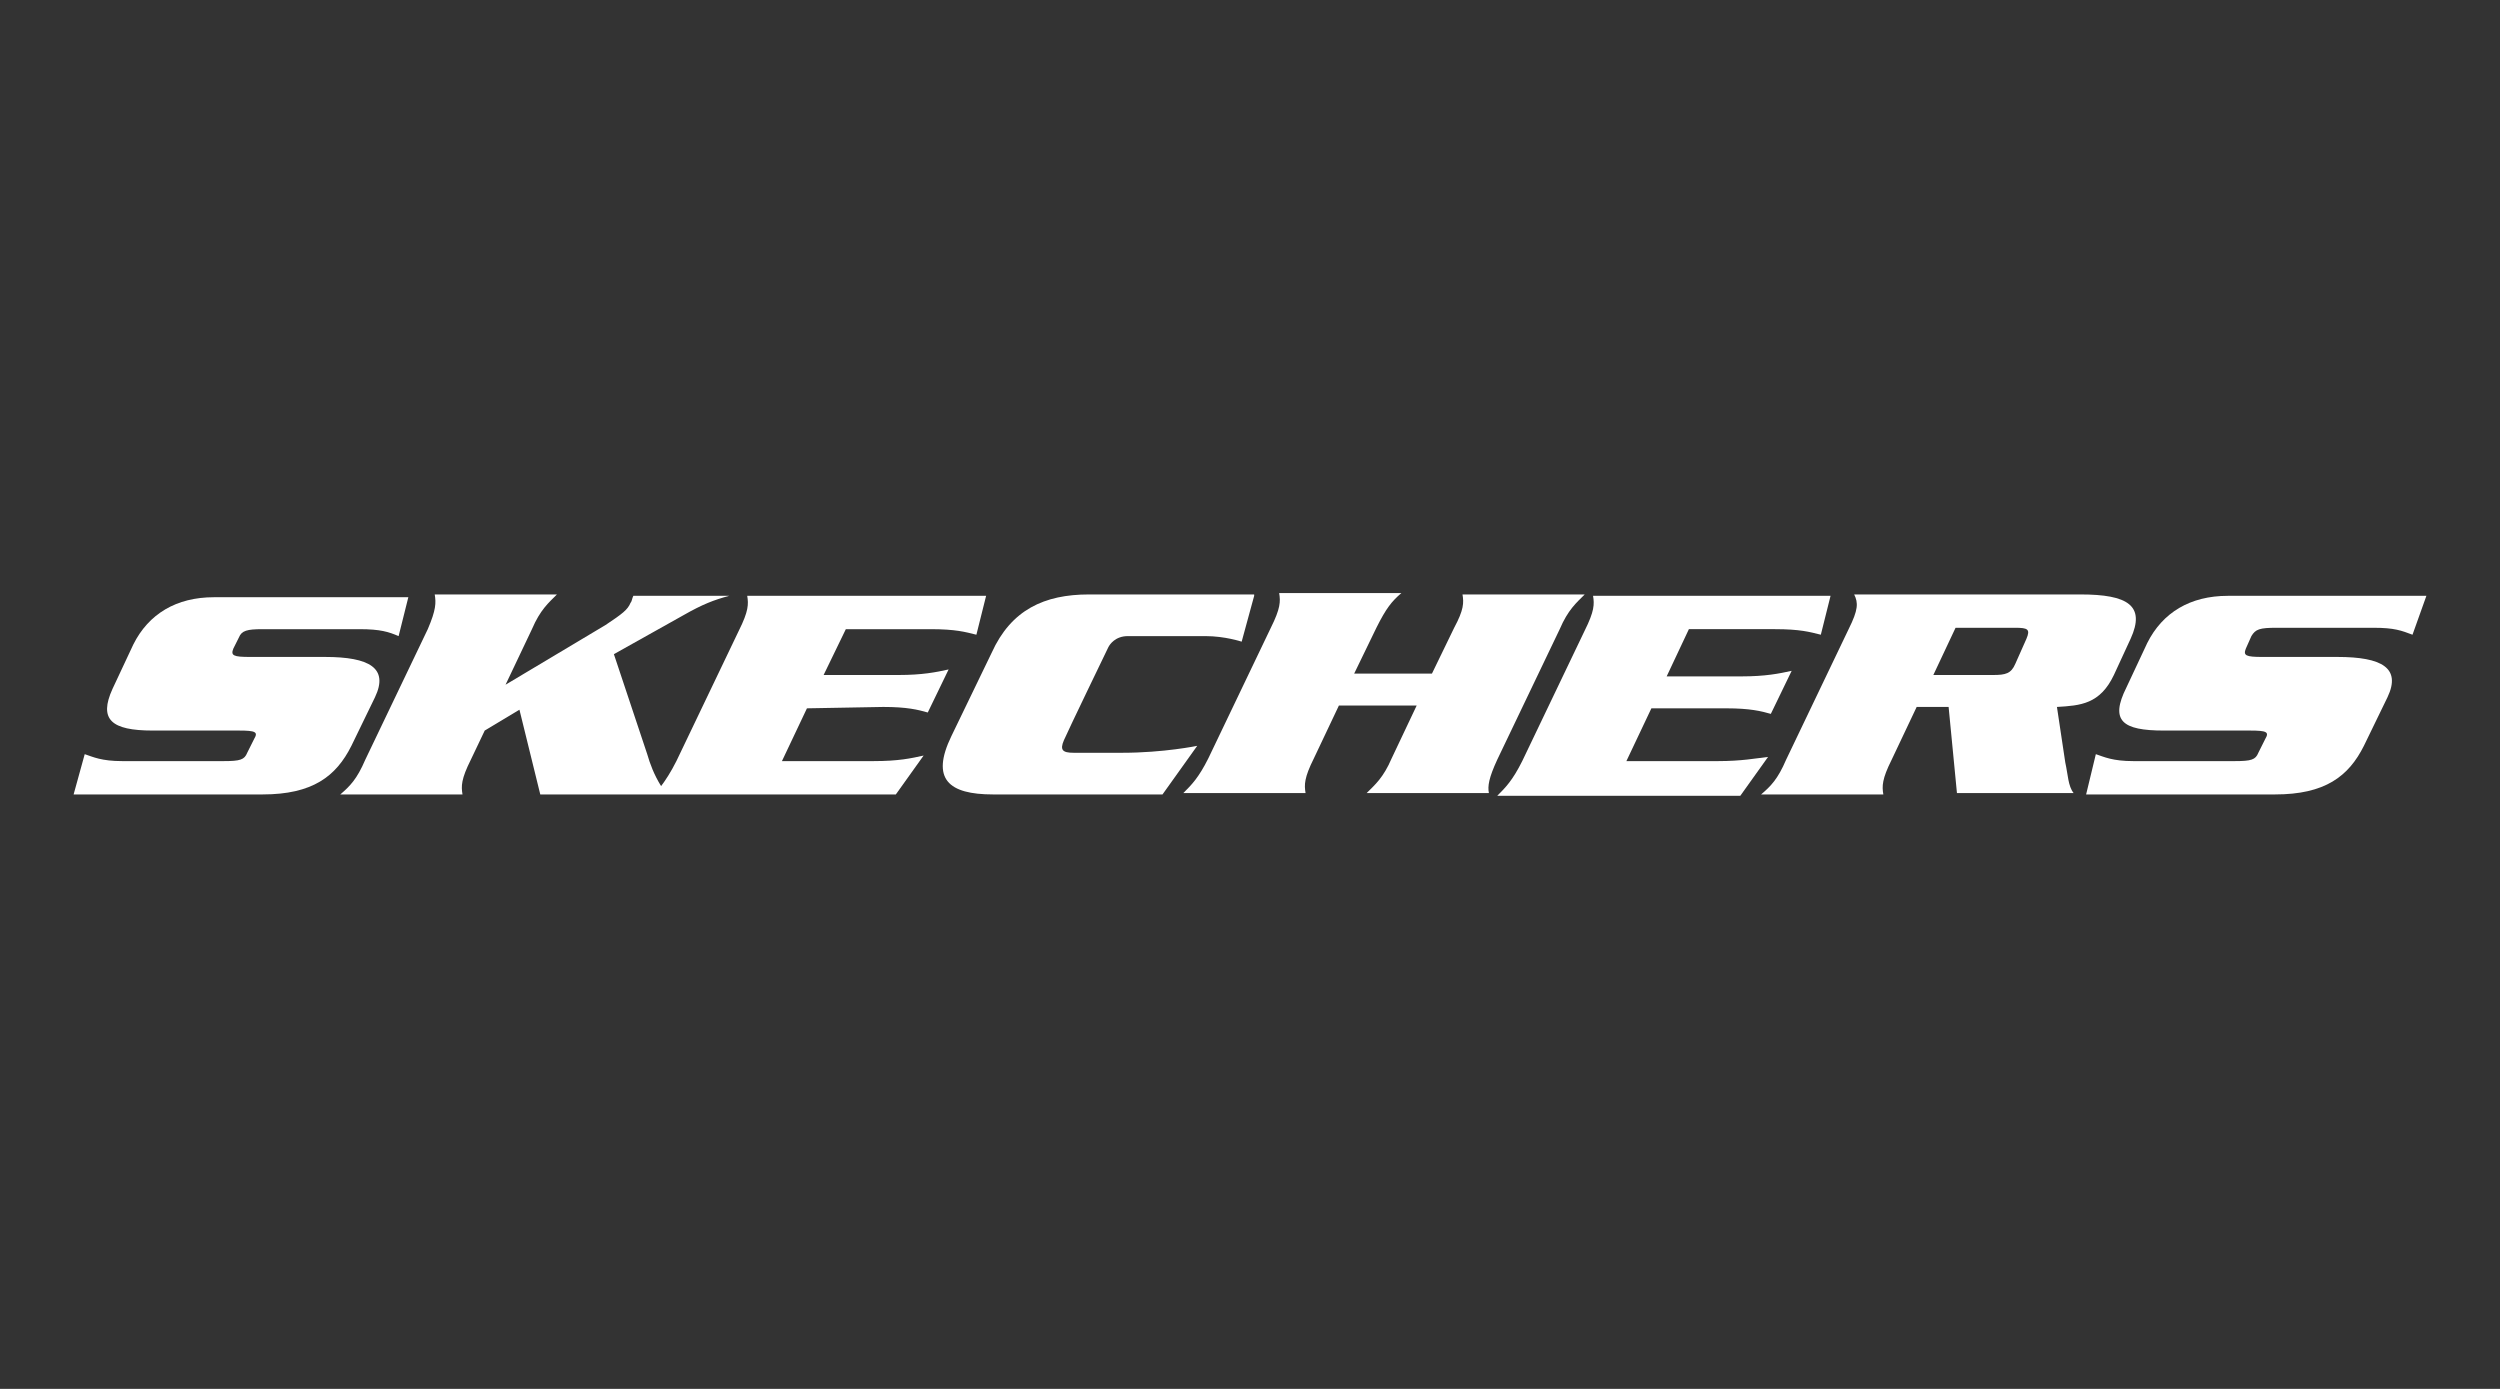
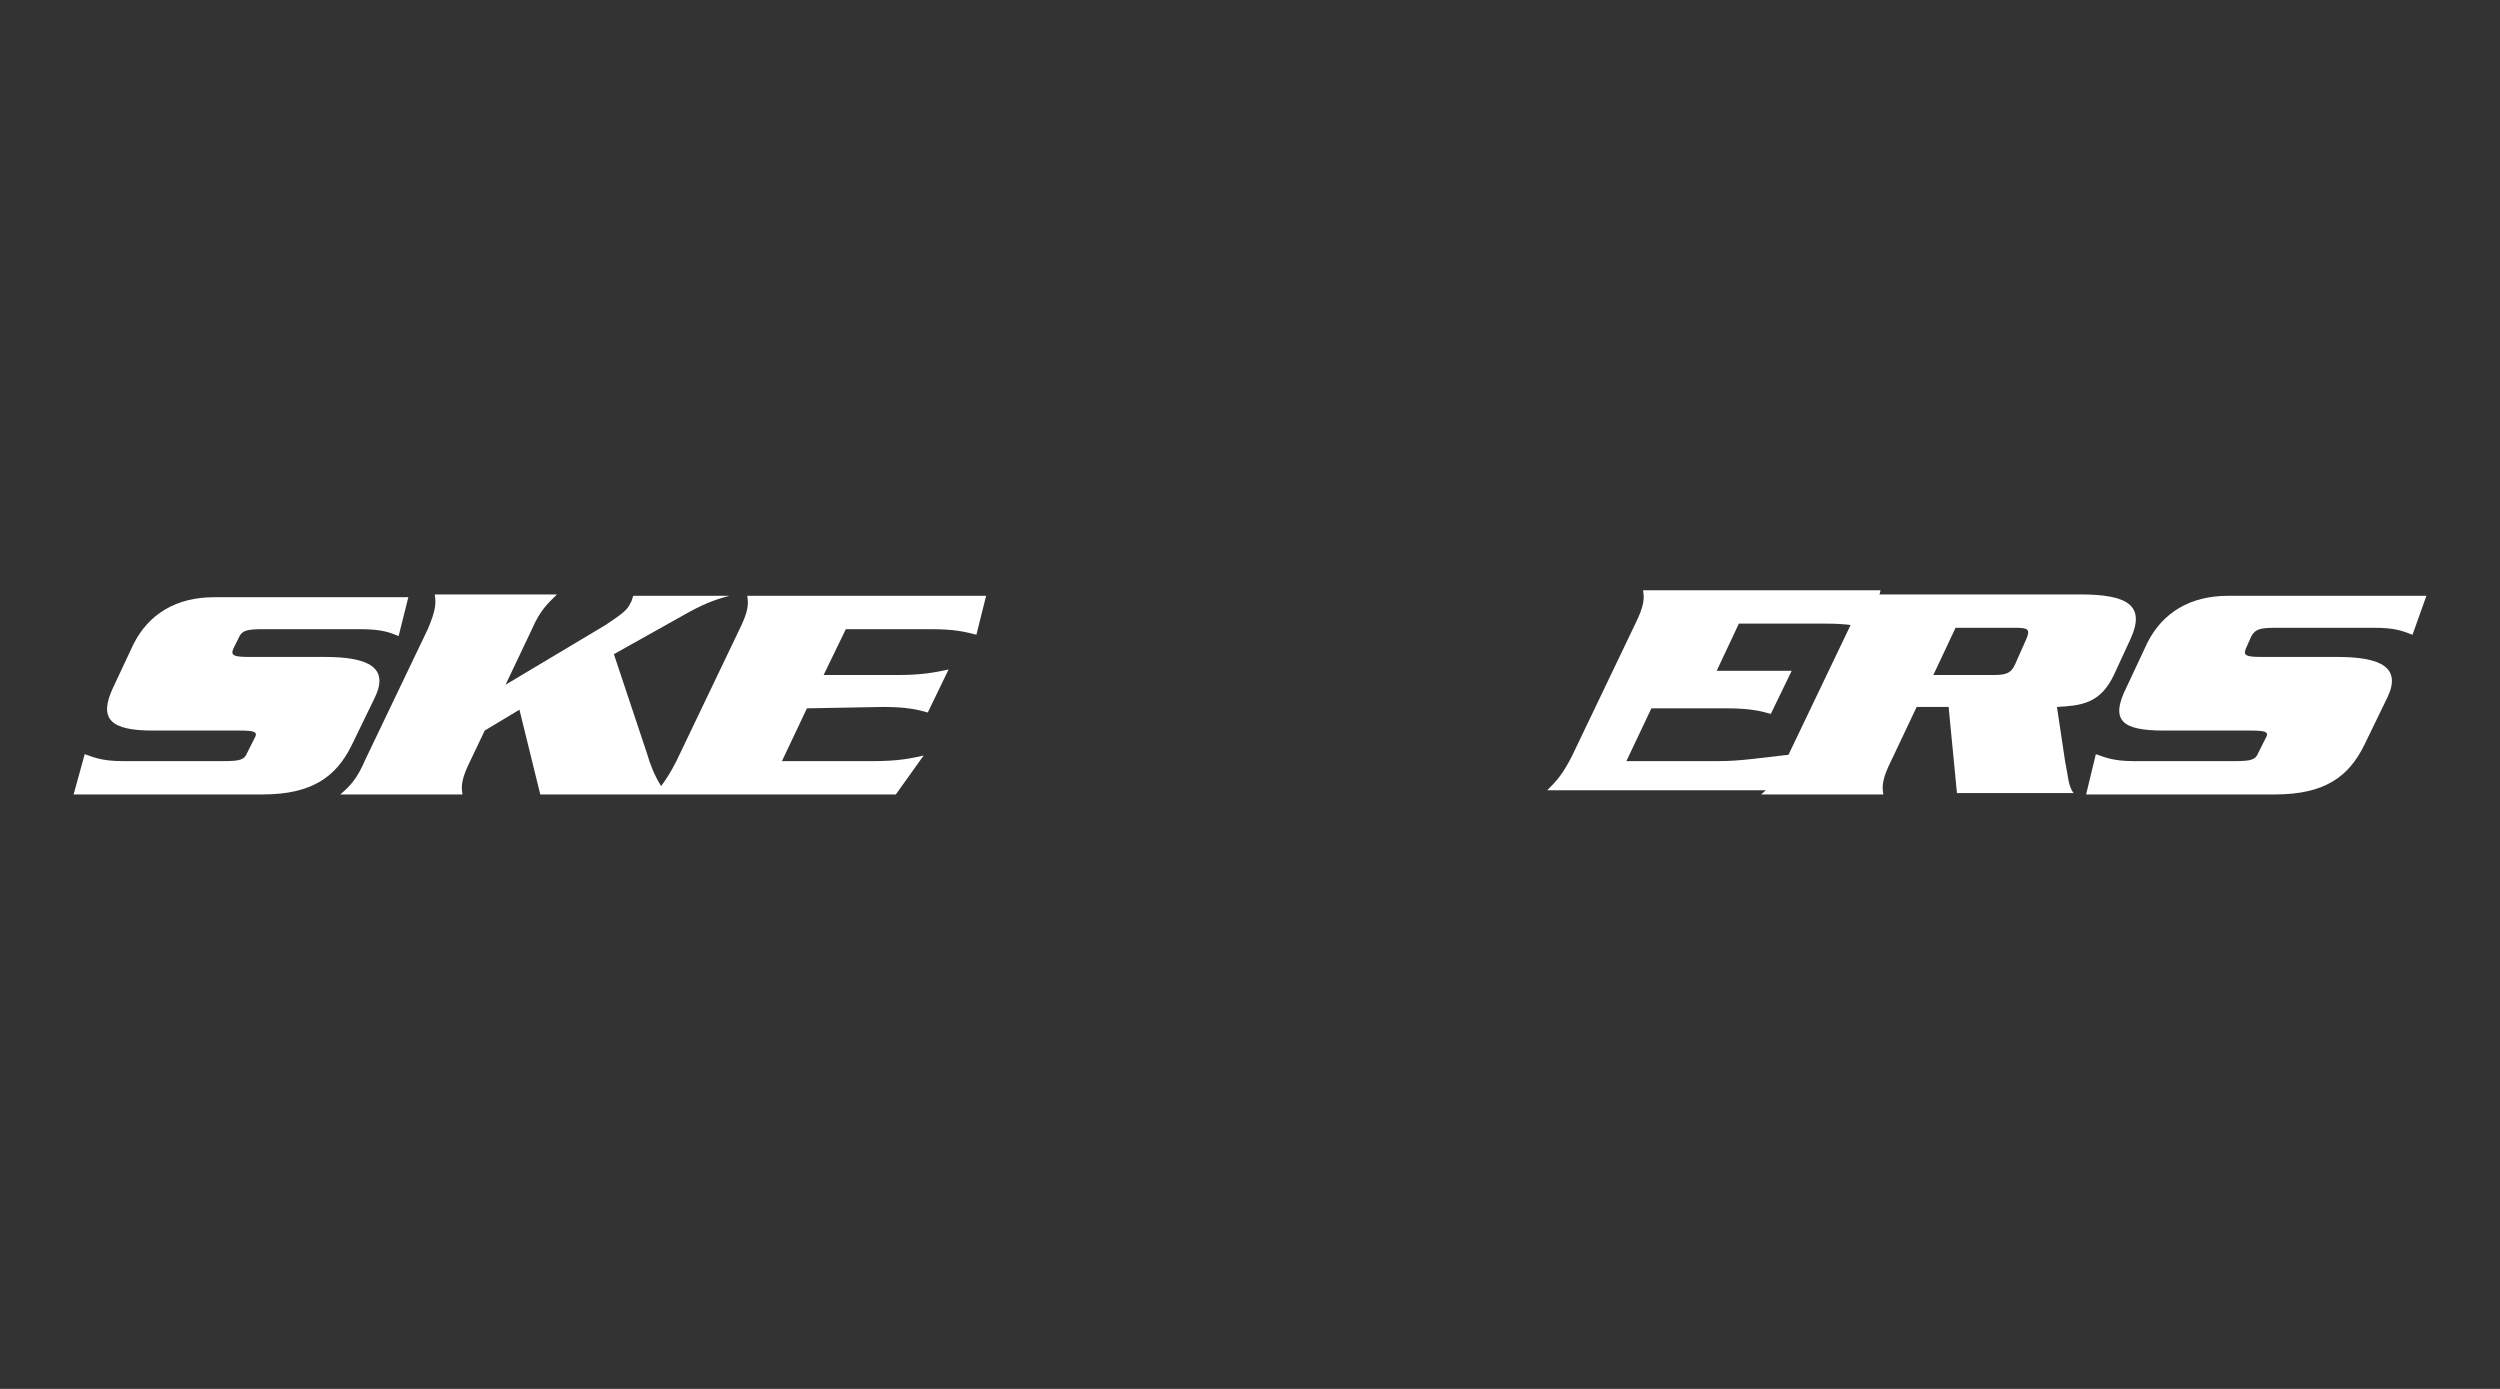
<svg xmlns="http://www.w3.org/2000/svg" version="1.1" id="Layer_1" x="0px" y="0px" viewBox="0 0 180 100" style="enable-background:new 0 0 180 100;" xml:space="preserve">
  <rect x="0" y="0" width="180" height="100" fill="#333333" stroke="none" />
  <style type="text/css">
	.st0{fill:#FFFFFF;}
</style>
  <g>
    <g>
      <g>
        <path class="st0" d="M27,50.2c1-2.1-0.4-2.9-3.6-2.9l-5.4,0c-1.2,0-1.4-0.1-1.2-0.6l0.4-0.8c0.2-0.5,0.6-0.6,1.7-0.6l7,0     c1.5,0,2.1,0.2,2.8,0.5l0.7-2.8l-14,0c-2.7,0-4.7,1.2-5.8,3.4l-1.5,3.2C7.1,51.8,8,52.6,11,52.6l6.2,0c1.2,0,1.4,0.1,1.1,0.6     l-0.5,1c-0.2,0.5-0.5,0.6-1.7,0.6H8.8c-1.5,0-2.1-0.3-2.7-0.5l-0.8,2.9l13.6,0c3.6,0,5.3-1.3,6.4-3.5L27,50.2z" />
        <path class="st0" d="M63.6,50.9c1.7,0,2.5,0.2,3.2,0.4l1.5-3.1c-0.9,0.2-1.9,0.4-3.6,0.4h-5.4l1.6-3.3l6.1,0     c1.8,0,2.5,0.2,3.3,0.4l0.7-2.8l-17.2,0c0.1,0.6,0.1,1.1-0.6,2.5l-4.5,9.4c-0.4,0.8-0.8,1.4-1.1,1.8c-0.5-0.8-0.8-1.6-1-2.3     l-2.4-7.2l5-2.8c1.4-0.8,2.2-1.1,3.3-1.4l-6.9,0c-0.1,0.2-0.1,0.4-0.2,0.5c-0.2,0.5-0.6,0.8-1.8,1.6l-7.2,4.3l1.9-4     c0.6-1.4,1.2-1.9,1.8-2.5l-8.8,0c0.1,0.6,0.1,1.1-0.5,2.5l-4.5,9.4c-0.6,1.4-1.1,1.9-1.8,2.5l8.8,0c-0.1-0.6-0.1-1.1,0.6-2.5     l1-2.1l2.5-1.5l1.5,6.1l25.6,0l2-2.8c-0.9,0.2-1.8,0.4-3.6,0.4h-6.6l1.8-3.8L63.6,50.9z" />
-         <path class="st0" d="M86.2,53.7c0,0-2.4,0.5-5.4,0.5c0,0-2.9,0-3.5,0c-0.8,0-1-0.2-0.7-0.9c0.3-0.7,3.2-6.7,3.2-6.7     c0.1-0.2,0.5-0.8,1.4-0.8l5.6,0c1.4,0,2.6,0.4,2.6,0.4l0.9-3.3l0,0l0-0.1l-11.9,0c-3.2,0-5.6,1.1-7,4.2L68.5,53     c-1.5,3.1-0.2,4.2,3,4.2l12.2,0L86.2,53.7z" />
-         <path class="st0" d="M107.8,54.7l4.5-9.4c0.6-1.4,1.2-1.9,1.8-2.5l-8.8,0c0.1,0.6,0.1,1.1-0.6,2.4l-1.6,3.3h-5.6l1.6-3.3     c0.7-1.4,1.1-1.9,1.8-2.5l-8.8,0c0.1,0.6,0.1,1.1-0.6,2.5l-4.5,9.4c-0.7,1.4-1.2,1.9-1.8,2.5l8.8,0c-0.1-0.6-0.1-1.1,0.6-2.5     l1.8-3.8l5.6,0l-1.8,3.8c-0.6,1.4-1.2,1.9-1.8,2.5l8.8,0C107.1,56.6,107.2,56,107.8,54.7z" />
-         <path class="st0" d="M123.7,54.8l-6.6,0l1.8-3.8l5.4,0c1.7,0,2.5,0.2,3.2,0.4l1.5-3.1c-0.9,0.2-1.9,0.4-3.6,0.4l-5.4,0l1.6-3.4     l6.2,0c1.8,0,2.5,0.2,3.3,0.4l0.7-2.8l-17.1,0c0.1,0.6,0.1,1.1-0.6,2.5l-4.5,9.4c-0.7,1.4-1.2,1.9-1.8,2.5l17.5,0l2-2.8     C126.4,54.6,125.4,54.8,123.7,54.8z" />
+         <path class="st0" d="M123.7,54.8l-6.6,0l1.8-3.8l5.4,0c1.7,0,2.5,0.2,3.2,0.4l1.5-3.1l-5.4,0l1.6-3.4     l6.2,0c1.8,0,2.5,0.2,3.3,0.4l0.7-2.8l-17.1,0c0.1,0.6,0.1,1.1-0.6,2.5l-4.5,9.4c-0.7,1.4-1.2,1.9-1.8,2.5l17.5,0l2-2.8     C126.4,54.6,125.4,54.8,123.7,54.8z" />
        <path class="st0" d="M148.1,50.9c1.7-0.1,3.1-0.2,4.1-2.3l1.2-2.6c1.1-2.4-0.2-3.2-3.6-3.2l-16.3,0c0.3,0.6,0.3,1.1-0.4,2.5     l-4.5,9.4c-0.6,1.4-1.1,1.9-1.8,2.5l8.8,0c-0.1-0.6-0.1-1.1,0.6-2.5l1.8-3.8l2.3,0l0.6,6.2l8.4,0c-0.4-0.5-0.4-1.3-0.6-2.2     L148.1,50.9z M145.9,46l-0.8,1.8c-0.3,0.7-0.7,0.8-1.6,0.8l-4.3,0l1.6-3.4l4.3,0C146,45.2,146.2,45.3,145.9,46z" />
        <path class="st0" d="M162.1,45.8c0.3-0.5,0.6-0.6,1.8-0.6l7,0c1.5,0,2,0.2,2.8,0.5l1-2.8l-14.3,0c-2.7,0-4.7,1.2-5.8,3.4     l-1.5,3.2c-1.2,2.4-0.3,3.1,2.7,3.1l6.2,0c1.2,0,1.4,0.1,1.1,0.6l-0.5,1c-0.2,0.5-0.5,0.6-1.7,0.6l-7.3,0c-1.5,0-2.1-0.3-2.7-0.5     l-0.7,2.9l13.6,0c3.6,0,5.3-1.3,6.4-3.5l1.7-3.5c1-2.1-0.4-2.9-3.6-2.9h-5.4c-1.2,0-1.4-0.1-1.2-0.6L162.1,45.8z" />
      </g>
    </g>
  </g>
</svg>